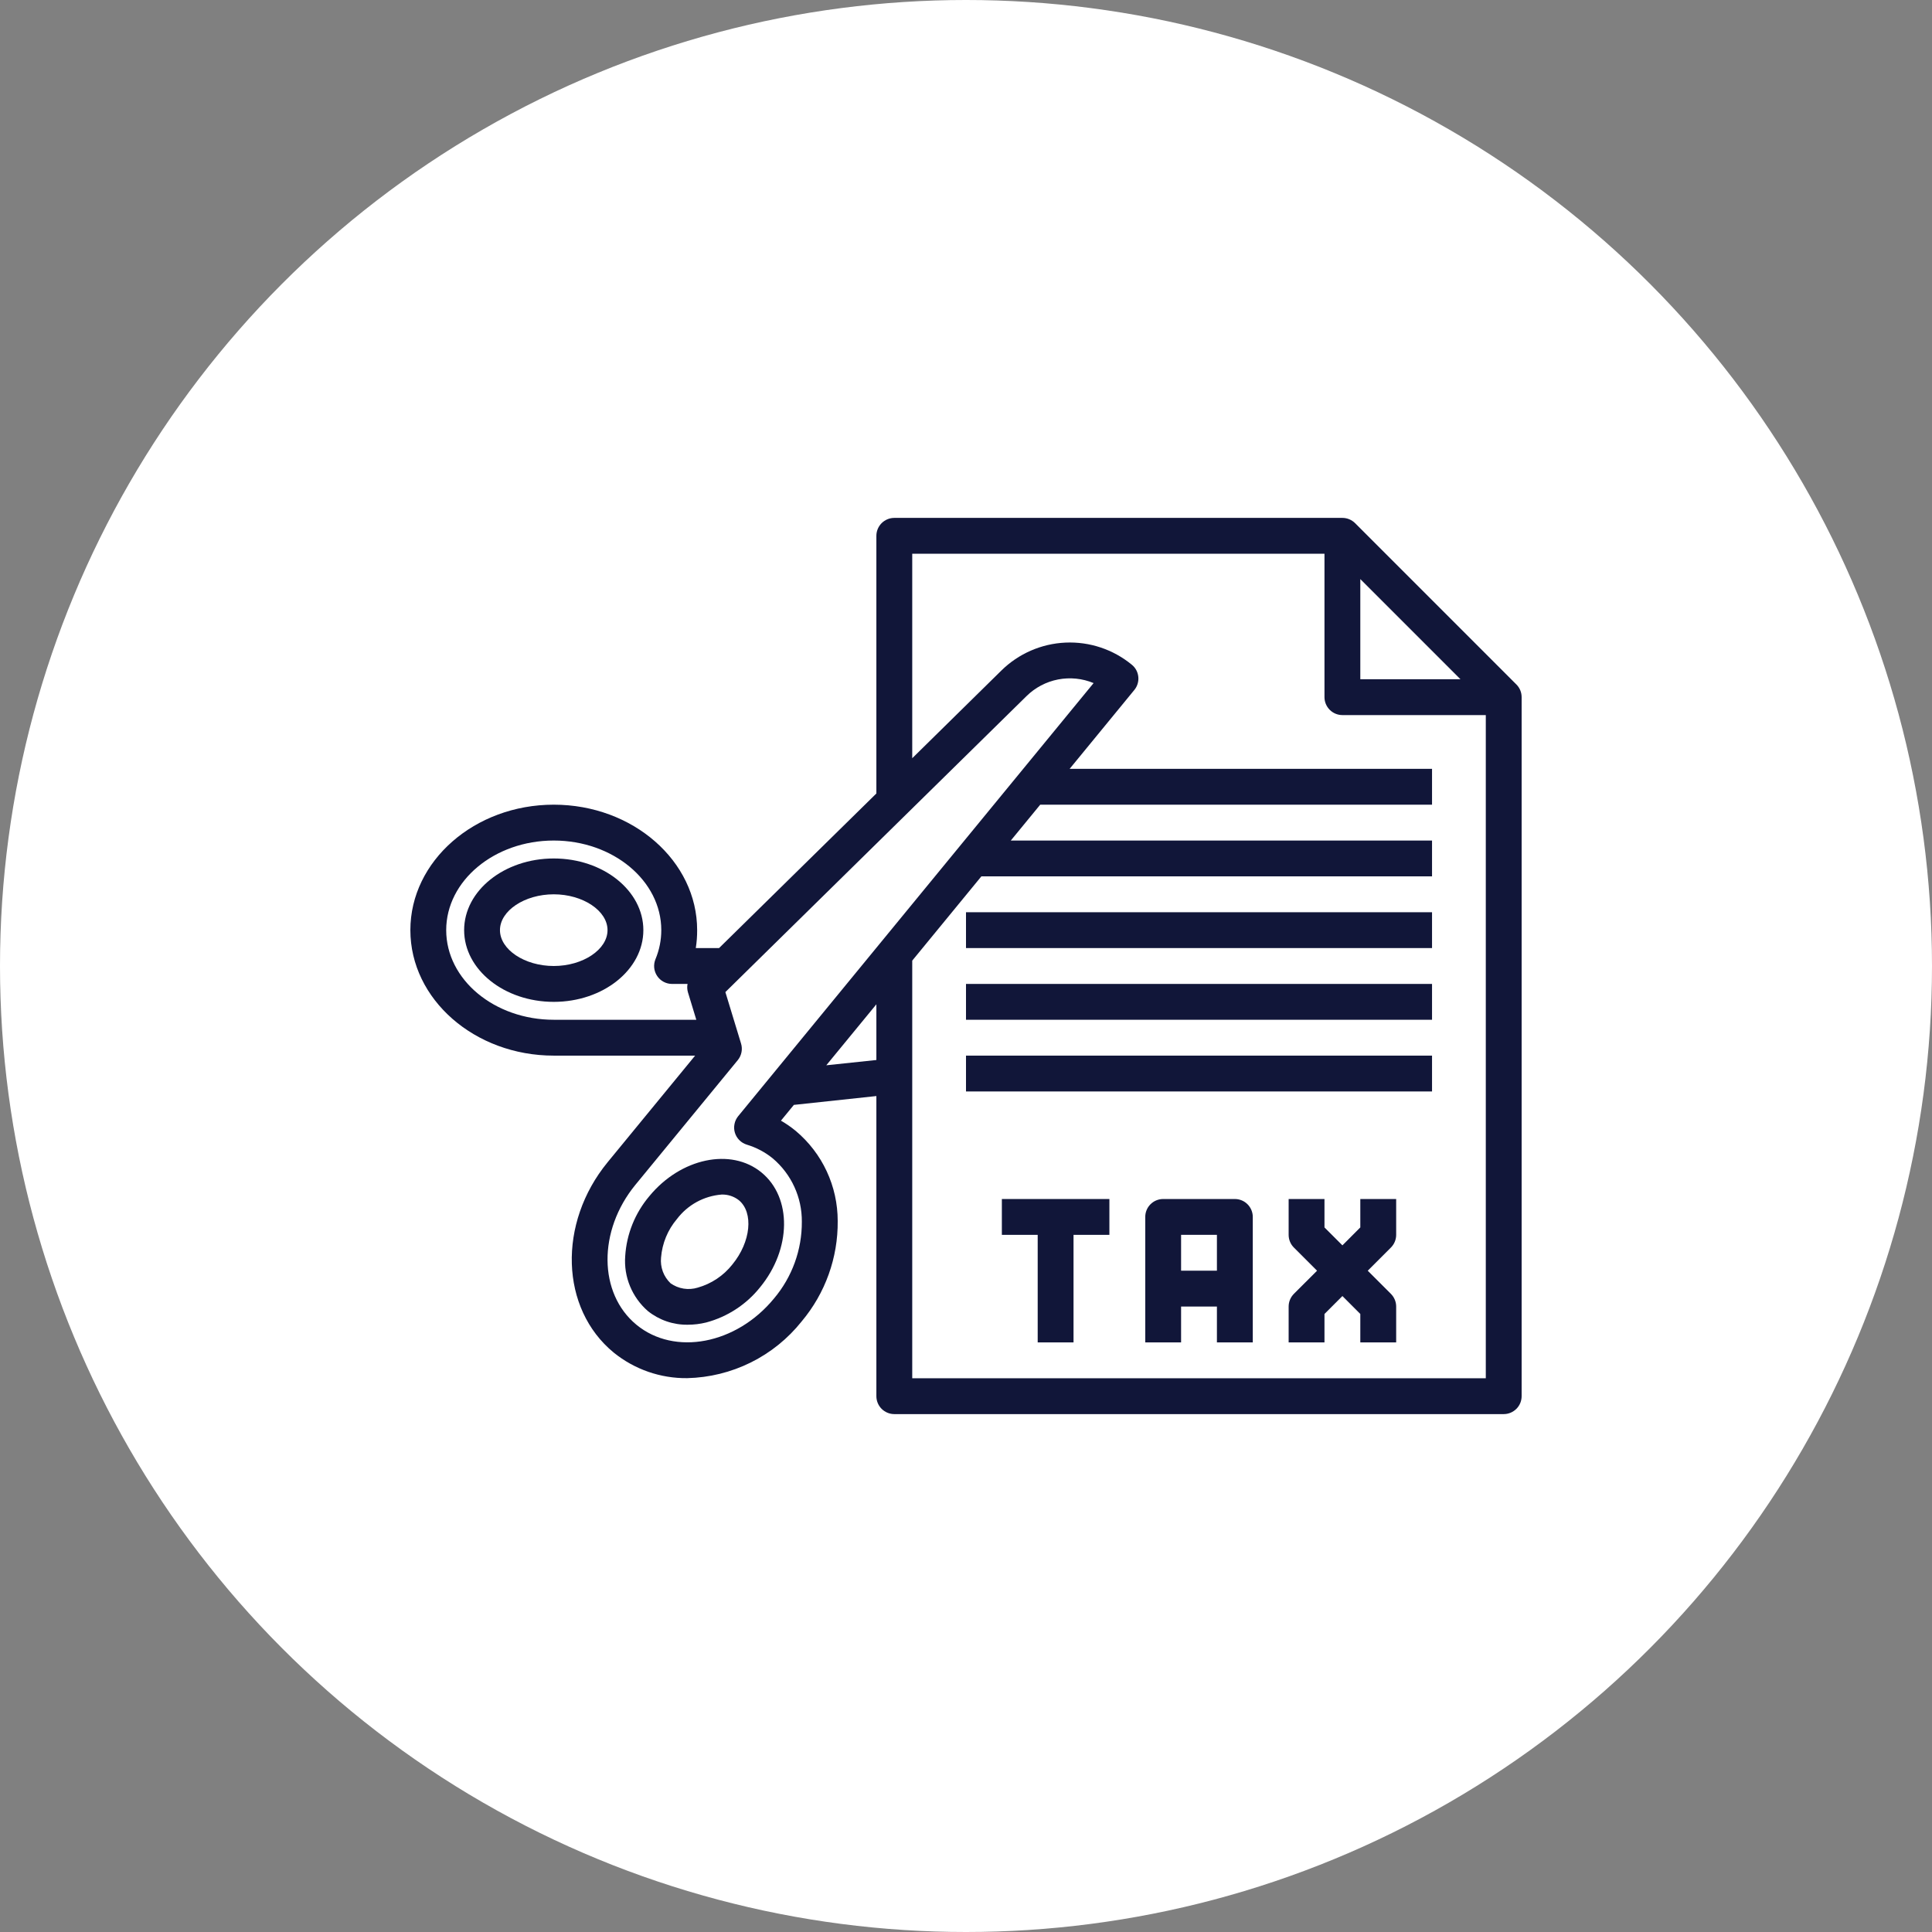
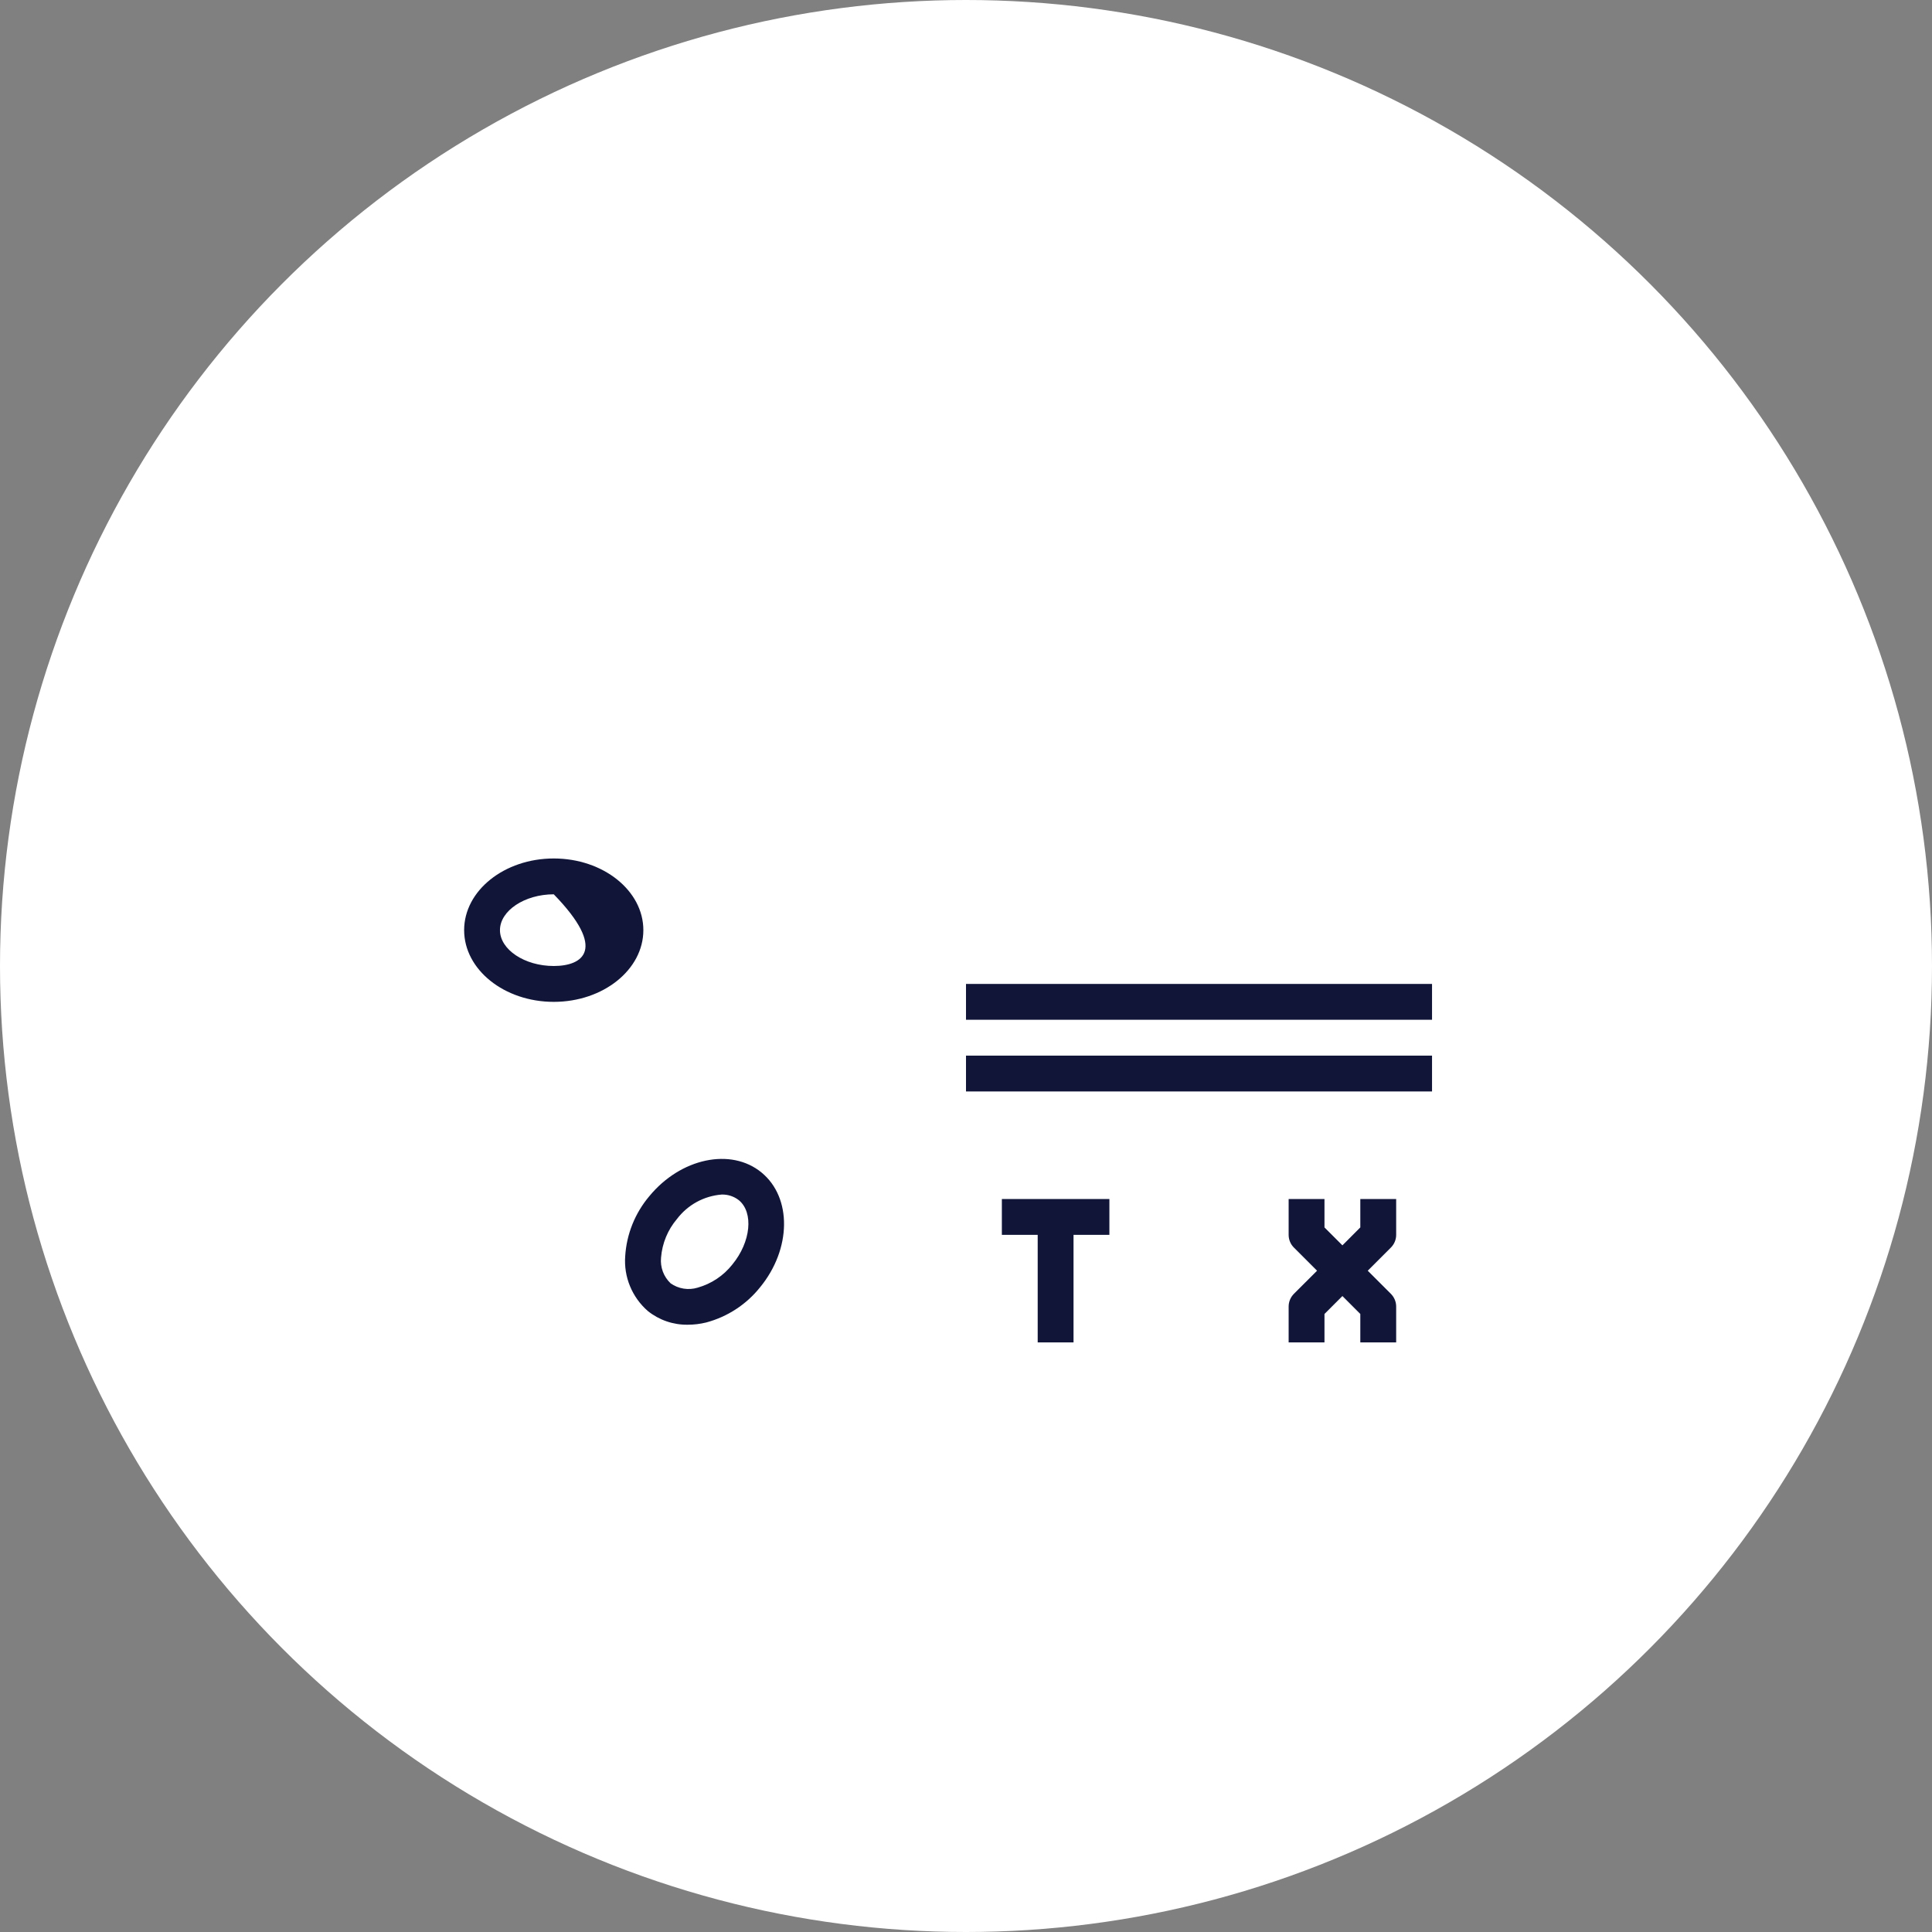
<svg xmlns="http://www.w3.org/2000/svg" width="64" height="64" viewBox="0 0 64 64" fill="none">
  <rect x="0" y="0" width="64" height="64" fill="#808080" stroke="none" />
  <circle cx="32" cy="32" r="32" fill="white" />
-   <path d="M18.344 28.438C16.707 28.438 15.375 29.503 15.375 30.812C15.375 32.122 16.707 33.188 18.344 33.188C19.981 33.188 21.312 32.122 21.312 30.812C21.312 29.503 19.981 28.438 18.344 28.438ZM18.344 32C17.378 32 16.562 31.456 16.562 30.812C16.562 30.169 17.378 29.625 18.344 29.625C19.309 29.625 20.125 30.169 20.125 30.812C20.125 31.456 19.309 32 18.344 32Z" fill="#111639" />
+   <path d="M18.344 28.438C16.707 28.438 15.375 29.503 15.375 30.812C15.375 32.122 16.707 33.188 18.344 33.188C19.981 33.188 21.312 32.122 21.312 30.812C21.312 29.503 19.981 28.438 18.344 28.438ZM18.344 32C17.378 32 16.562 31.456 16.562 30.812C16.562 30.169 17.378 29.625 18.344 29.625C20.125 31.456 19.309 32 18.344 32Z" fill="#111639" />
  <path d="M21.508 39.627C21.037 40.185 20.757 40.879 20.711 41.608C20.685 41.949 20.739 42.291 20.87 42.607C21 42.923 21.202 43.204 21.46 43.429C21.835 43.73 22.304 43.891 22.785 43.883C22.99 43.883 23.194 43.858 23.393 43.809C24.098 43.621 24.725 43.212 25.18 42.641C26.218 41.375 26.239 39.672 25.227 38.841C24.214 38.008 22.546 38.364 21.508 39.627ZM24.474 39.757C24.971 40.166 24.874 41.141 24.261 41.887C23.969 42.258 23.566 42.527 23.111 42.655C22.96 42.701 22.801 42.712 22.645 42.687C22.49 42.662 22.342 42.602 22.214 42.511C22.1 42.402 22.012 42.269 21.957 42.122C21.903 41.974 21.882 41.816 21.898 41.66C21.935 41.189 22.119 40.741 22.425 40.381C22.601 40.149 22.824 39.957 23.079 39.817C23.334 39.678 23.616 39.594 23.906 39.571C24.111 39.565 24.312 39.631 24.474 39.757Z" fill="#111639" />
-   <path d="M44.889 17.33C44.777 17.219 44.626 17.156 44.469 17.156H29.625C29.468 17.156 29.317 17.219 29.205 17.33C29.094 17.442 29.031 17.593 29.031 17.75V26.285L23.82 31.406H23.049C23.08 31.21 23.095 31.011 23.094 30.812C23.094 28.521 20.963 26.656 18.344 26.656C15.725 26.656 13.594 28.521 13.594 30.812C13.594 33.104 15.725 34.969 18.344 34.969H23.027L20.131 38.497C18.468 40.523 18.559 43.352 20.33 44.806C21.018 45.363 21.88 45.663 22.765 45.653C23.496 45.636 24.215 45.459 24.871 45.134C25.526 44.809 26.102 44.344 26.558 43.771C27.339 42.84 27.762 41.661 27.75 40.446C27.75 39.877 27.626 39.315 27.386 38.8C27.146 38.284 26.795 37.828 26.359 37.462C26.206 37.336 26.042 37.223 25.87 37.123L26.298 36.601L29.031 36.308V46.25C29.031 46.407 29.094 46.559 29.205 46.67C29.317 46.781 29.468 46.844 29.625 46.844H49.812C49.97 46.844 50.121 46.781 50.232 46.67C50.344 46.559 50.406 46.407 50.406 46.25V23.094C50.406 22.936 50.344 22.785 50.232 22.674L44.889 17.33ZM45.062 19.183L48.379 22.5H45.062V19.183ZM14.781 30.812C14.781 29.175 16.379 27.844 18.344 27.844C20.308 27.844 21.906 29.175 21.906 30.812C21.906 31.142 21.841 31.468 21.714 31.773C21.677 31.863 21.662 31.961 21.671 32.058C21.681 32.155 21.714 32.249 21.769 32.33C21.823 32.411 21.896 32.478 21.983 32.524C22.069 32.57 22.165 32.594 22.262 32.594H22.776C22.758 32.685 22.762 32.779 22.788 32.868L23.066 33.781H18.344C16.379 33.781 14.781 32.45 14.781 30.812ZM24.344 37.522C24.372 37.615 24.423 37.7 24.492 37.769C24.561 37.839 24.646 37.889 24.739 37.918C25.055 38.013 25.349 38.169 25.604 38.378C25.907 38.636 26.15 38.956 26.315 39.318C26.481 39.679 26.565 40.072 26.562 40.47C26.567 41.401 26.24 42.304 25.639 43.015C24.392 44.533 22.348 44.924 21.084 43.885C19.82 42.846 19.803 40.767 21.049 39.248L24.44 35.118C24.502 35.042 24.544 34.952 24.563 34.856C24.582 34.761 24.577 34.661 24.548 34.568L24.029 32.864L34.004 23.06C34.291 22.777 34.655 22.585 35.05 22.508C35.446 22.432 35.855 22.473 36.227 22.628L24.453 36.975C24.392 37.05 24.349 37.14 24.331 37.235C24.311 37.33 24.316 37.429 24.344 37.522ZM27.372 35.289L29.031 33.269V35.114L27.372 35.289ZM30.219 45.656V31.822L32.509 29.031H47.438V27.844H33.484L34.459 26.656H47.438V25.469H35.433L37.576 22.856C37.626 22.796 37.663 22.726 37.685 22.652C37.708 22.577 37.716 22.498 37.708 22.421C37.7 22.343 37.678 22.268 37.641 22.199C37.604 22.13 37.554 22.069 37.493 22.02C36.876 21.512 36.093 21.251 35.295 21.287C34.496 21.323 33.739 21.653 33.17 22.214L30.219 25.117V18.344H43.875V23.094C43.875 23.251 43.938 23.402 44.049 23.514C44.16 23.625 44.311 23.688 44.469 23.688H49.219V45.656H30.219Z" fill="#111639" />
  <path d="M33.188 40.906H34.375V44.469H35.562V40.906H36.75V39.719H33.188V40.906Z" fill="#111639" />
-   <path d="M40.906 39.719H38.531C38.374 39.719 38.223 39.781 38.111 39.893C38 40.004 37.938 40.155 37.938 40.312V44.469H39.125V43.281H40.312V44.469H41.5V40.312C41.5 40.155 41.437 40.004 41.326 39.893C41.215 39.781 41.064 39.719 40.906 39.719ZM39.125 42.094V40.906H40.312V42.094H39.125Z" fill="#111639" />
  <path d="M45.062 40.66L44.469 41.254L43.875 40.66V39.719H42.688V40.906C42.688 41.064 42.75 41.215 42.861 41.326L43.629 42.094L42.861 42.861C42.75 42.973 42.688 43.124 42.688 43.281V44.469H43.875V43.527L44.469 42.933L45.062 43.527V44.469H46.25V43.281C46.25 43.124 46.187 42.973 46.076 42.861L45.308 42.094L46.076 41.326C46.187 41.215 46.25 41.064 46.25 40.906V39.719H45.062V40.66Z" fill="#111639" />
-   <path d="M32 30.219H47.438V31.406H32V30.219Z" fill="#111639" />
  <path d="M32 32.594H47.438V33.781H32V32.594Z" fill="#111639" />
  <path d="M32 34.969H47.438V36.156H32V34.969Z" fill="#111639" />
</svg>